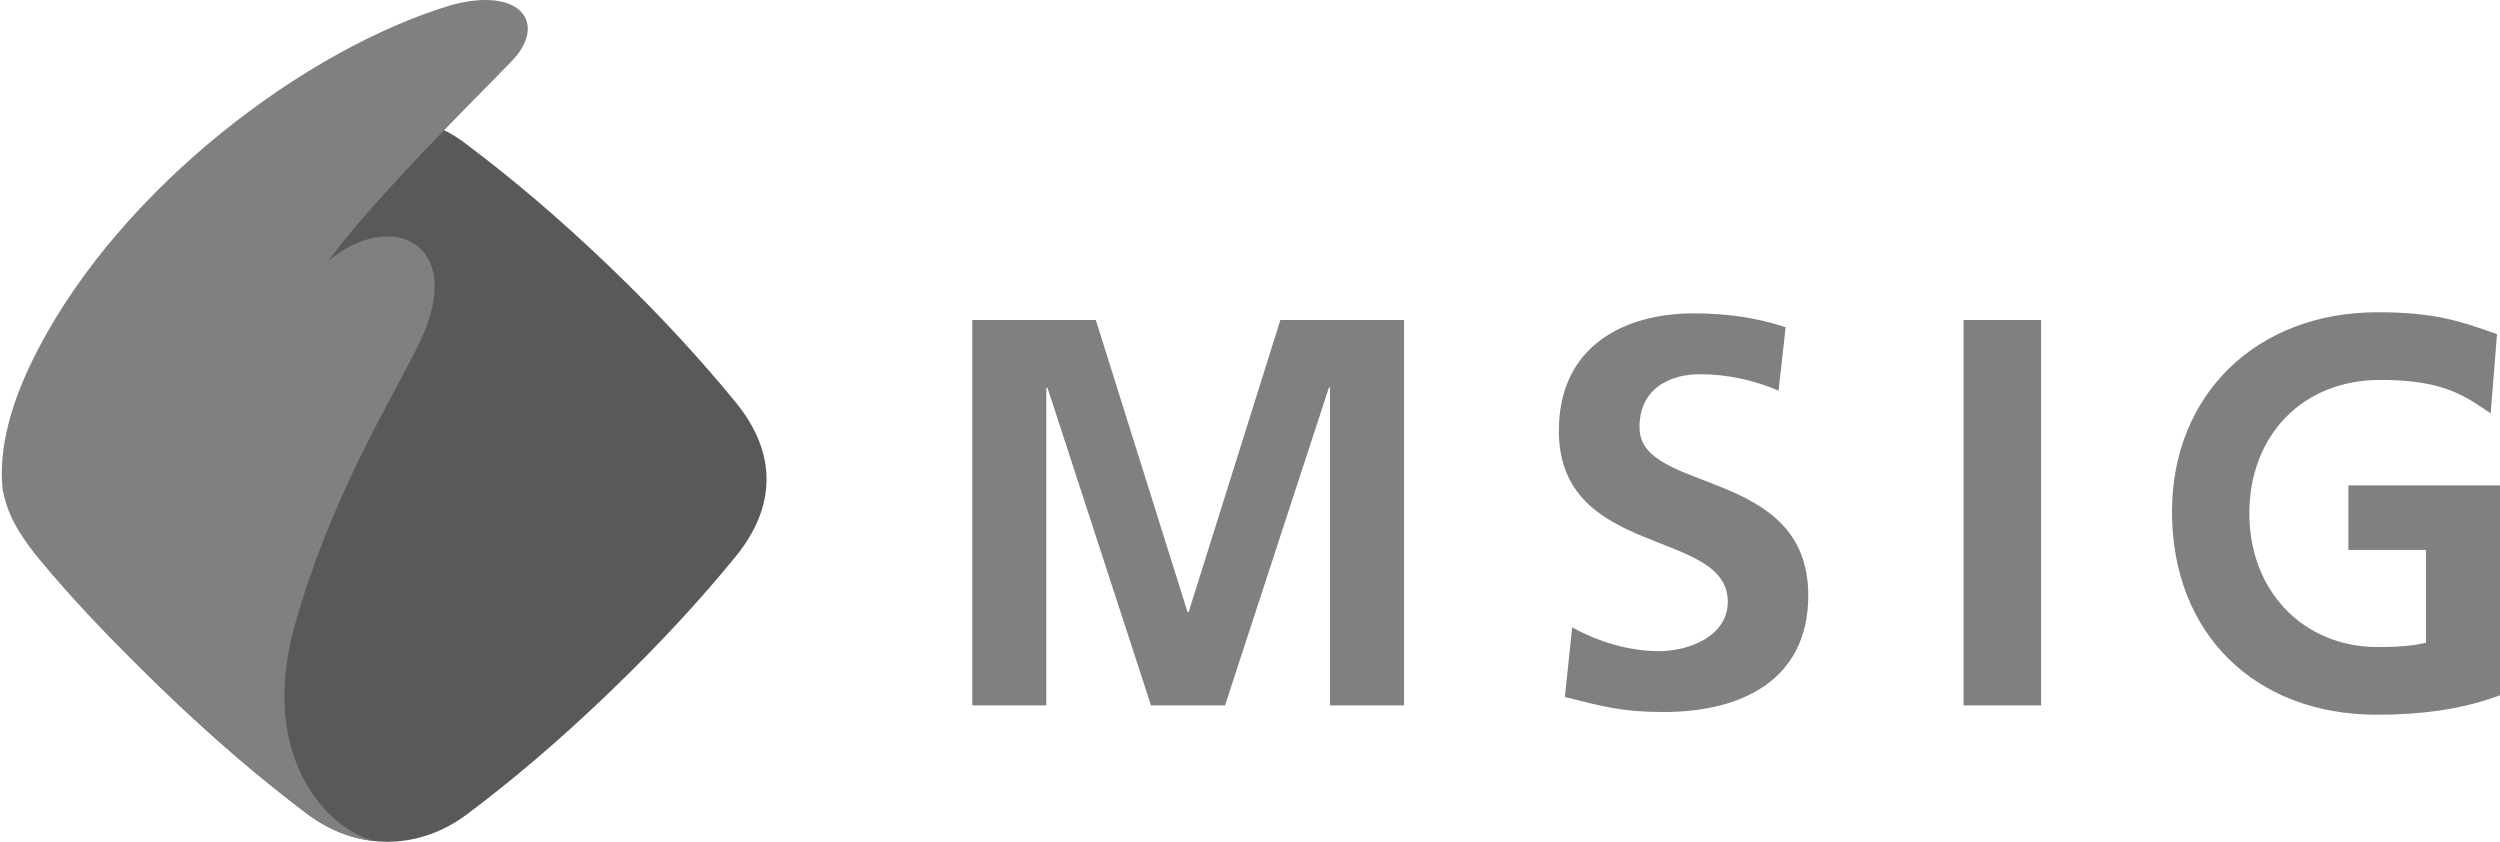
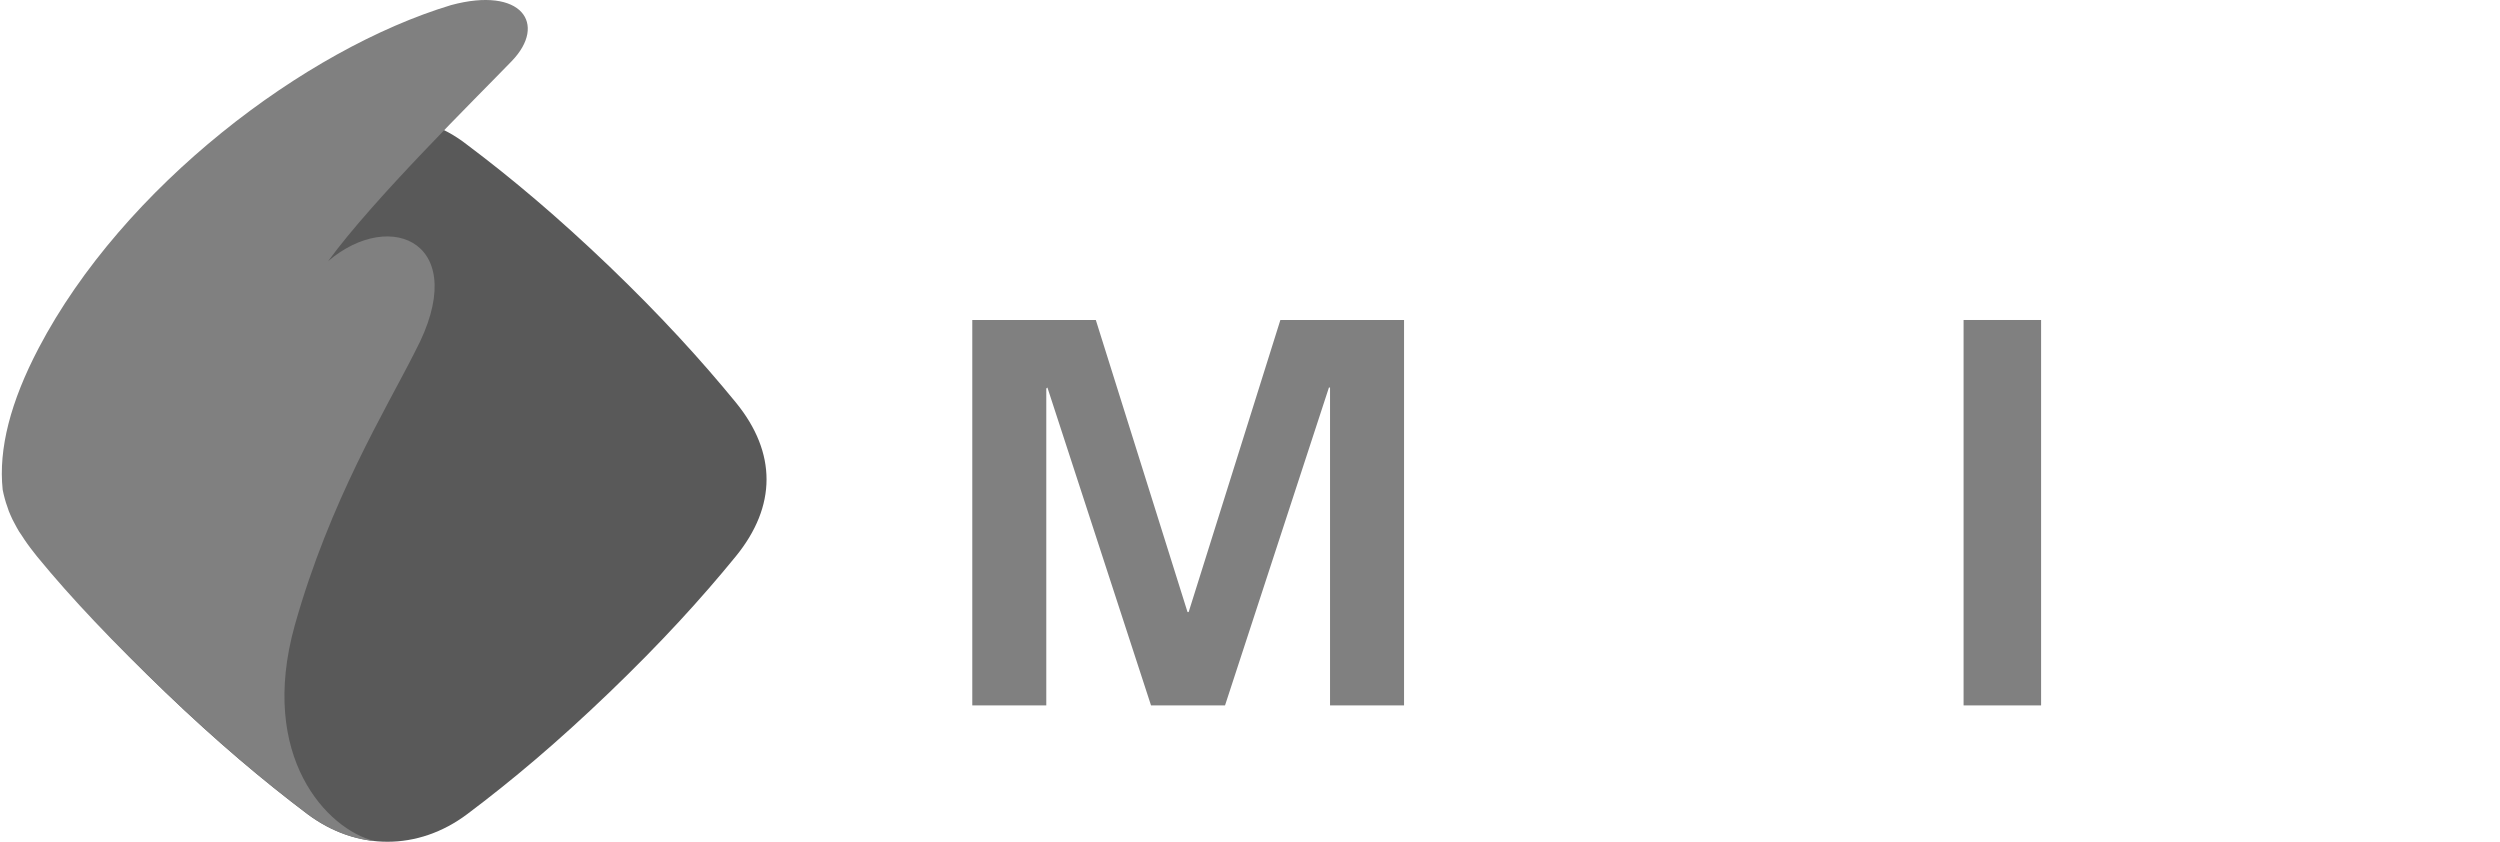
<svg xmlns="http://www.w3.org/2000/svg" width="891" height="300" viewBox="0 0 891 300" fill="none">
-   <path d="M836.96 195.995H837.016H837.132H837.235H837.351H837.519H837.687H837.914H838.142H838.421H838.709H839.04H839.375H839.715H840.505H841.347H842.249H843.216H844.222H845.296H846.366H847.496H848.677H851.049H853.412H854.542H855.728H856.853H857.923H858.997H860.007H860.909H861.816H862.658H863.393H863.724H864.067H864.347H864.626V229.083C861.133 229.818 857.133 230.6 847.375 230.6C820.887 230.6 801.664 210.591 801.664 183.037C801.664 154.963 820.831 135.41 848.278 135.41C865.863 135.41 874.598 138.791 882.384 143.809L887.677 147.302L889.937 119.065L887.166 118.107C876.514 114.442 867.384 111.284 847.371 111.284C804.255 111.284 774.098 140.591 774.098 182.414C774.098 225.646 803.465 254.733 847.148 254.733C863.096 254.733 876.626 252.761 888.459 248.701L890.998 247.803V173H836.96V195.995Z" fill="#808080" />
  <path d="M727.446 114.047H699.819V251.407H727.446V114.047Z" fill="#808080" />
-   <path d="M584.333 152.428V151.698V151.019L584.388 150.4L584.444 149.721L584.56 149.107L584.612 148.484L584.724 147.861L584.84 147.302L585.119 146.172L585.51 145.103L585.905 144.089L586.356 143.13L586.868 142.228L587.43 141.386L587.989 140.591L588.663 139.805L589.342 139.13L590.021 138.456L590.807 137.833L591.538 137.27L592.384 136.763L593.235 136.312L594.073 135.861L594.924 135.465L595.822 135.07L596.724 134.791L597.626 134.507L598.528 134.224L599.486 133.996L600.445 133.833L601.347 133.721L602.309 133.549L603.207 133.493L604.11 133.437L605.012 133.377H605.918C615.616 133.377 625.249 135.521 633.88 139.242L636.411 116.638C626.383 113.257 615.384 111.68 603.611 111.68C579.37 111.68 555.58 122.954 555.58 153.554C555.58 199.097 615.783 188.218 615.783 214.423C615.783 226.827 601.798 232.069 591.375 232.069C580.552 232.069 569.733 228.739 560.315 223.613L557.72 248.409C571.305 251.794 578.021 253.762 592.947 253.762C620.681 253.762 644.471 242.381 644.471 212.223C644.476 166.237 584.333 176.218 584.333 152.428Z" fill="#808080" />
  <path d="M423.633 218.148H423.238L390.55 114.047H346.523V251.403H372.899V138.451L373.295 138.112L410.224 251.403H436.6L473.632 138.112H474.023V251.403H500.404V114.047H456.325L423.633 218.148Z" fill="#808080" />
  <path d="M13.802 143.582L16.17 140.763L18.537 137.889L21.021 135.014L23.5 132.084L26.09 129.154L28.686 126.219L31.388 123.233L34.147 120.247L36.969 117.201L39.844 114.103L42.83 111.057L45.872 107.903L49.034 104.745L52.248 101.531L55.569 98.266L58.95 94.992C77.327 77.35 93.671 63.601 109.517 51.709C127.042 38.574 149.358 38.123 166.553 51.648C182.395 63.541 198.799 77.35 217.171 94.94C235.543 112.582 249.919 128.363 262.319 143.521C276.863 161.391 276.803 180.39 262.263 198.255C249.859 213.469 235.491 229.194 217.115 246.84C198.739 264.486 182.395 278.24 166.553 290.128C149.023 303.318 127.15 303.263 109.568 290.128C93.783 278.179 77.383 264.422 59.006 246.785C40.63 229.143 26.323 213.469 13.914 198.255C0.277 181.456 -0.239 160.145 13.802 143.582Z" fill="#595959" />
  <path d="M0.951 174.521L1.287 176.094L1.678 177.623L2.129 179.2L2.636 180.665L3.147 182.182L3.77 183.651L4.44 185.121L5.179 186.526L5.966 187.995L6.808 189.46L7.766 190.869L8.724 192.335L9.742 193.804L10.816 195.265L11.994 196.786L13.184 198.307C25.579 213.465 40.626 229.19 59.002 246.776C77.383 264.418 93.778 278.231 109.564 290.124C117.01 295.701 125.289 298.975 133.521 299.765C116.67 295.645 91.978 269.776 105.052 222.879C117.568 178.401 137.577 145.829 147.666 125.824L147.949 125.257C168.354 86.876 139.554 73.797 116.95 93.072C133.014 70.983 169.655 34.965 182.39 21.775C195.125 8.584 185.995 -4.997 160.749 1.821C108.662 17.547 43.951 66.532 13.798 124.024C3.71 143.247 -0.57 159.982 0.951 174.521Z" fill="#808080" />
</svg>